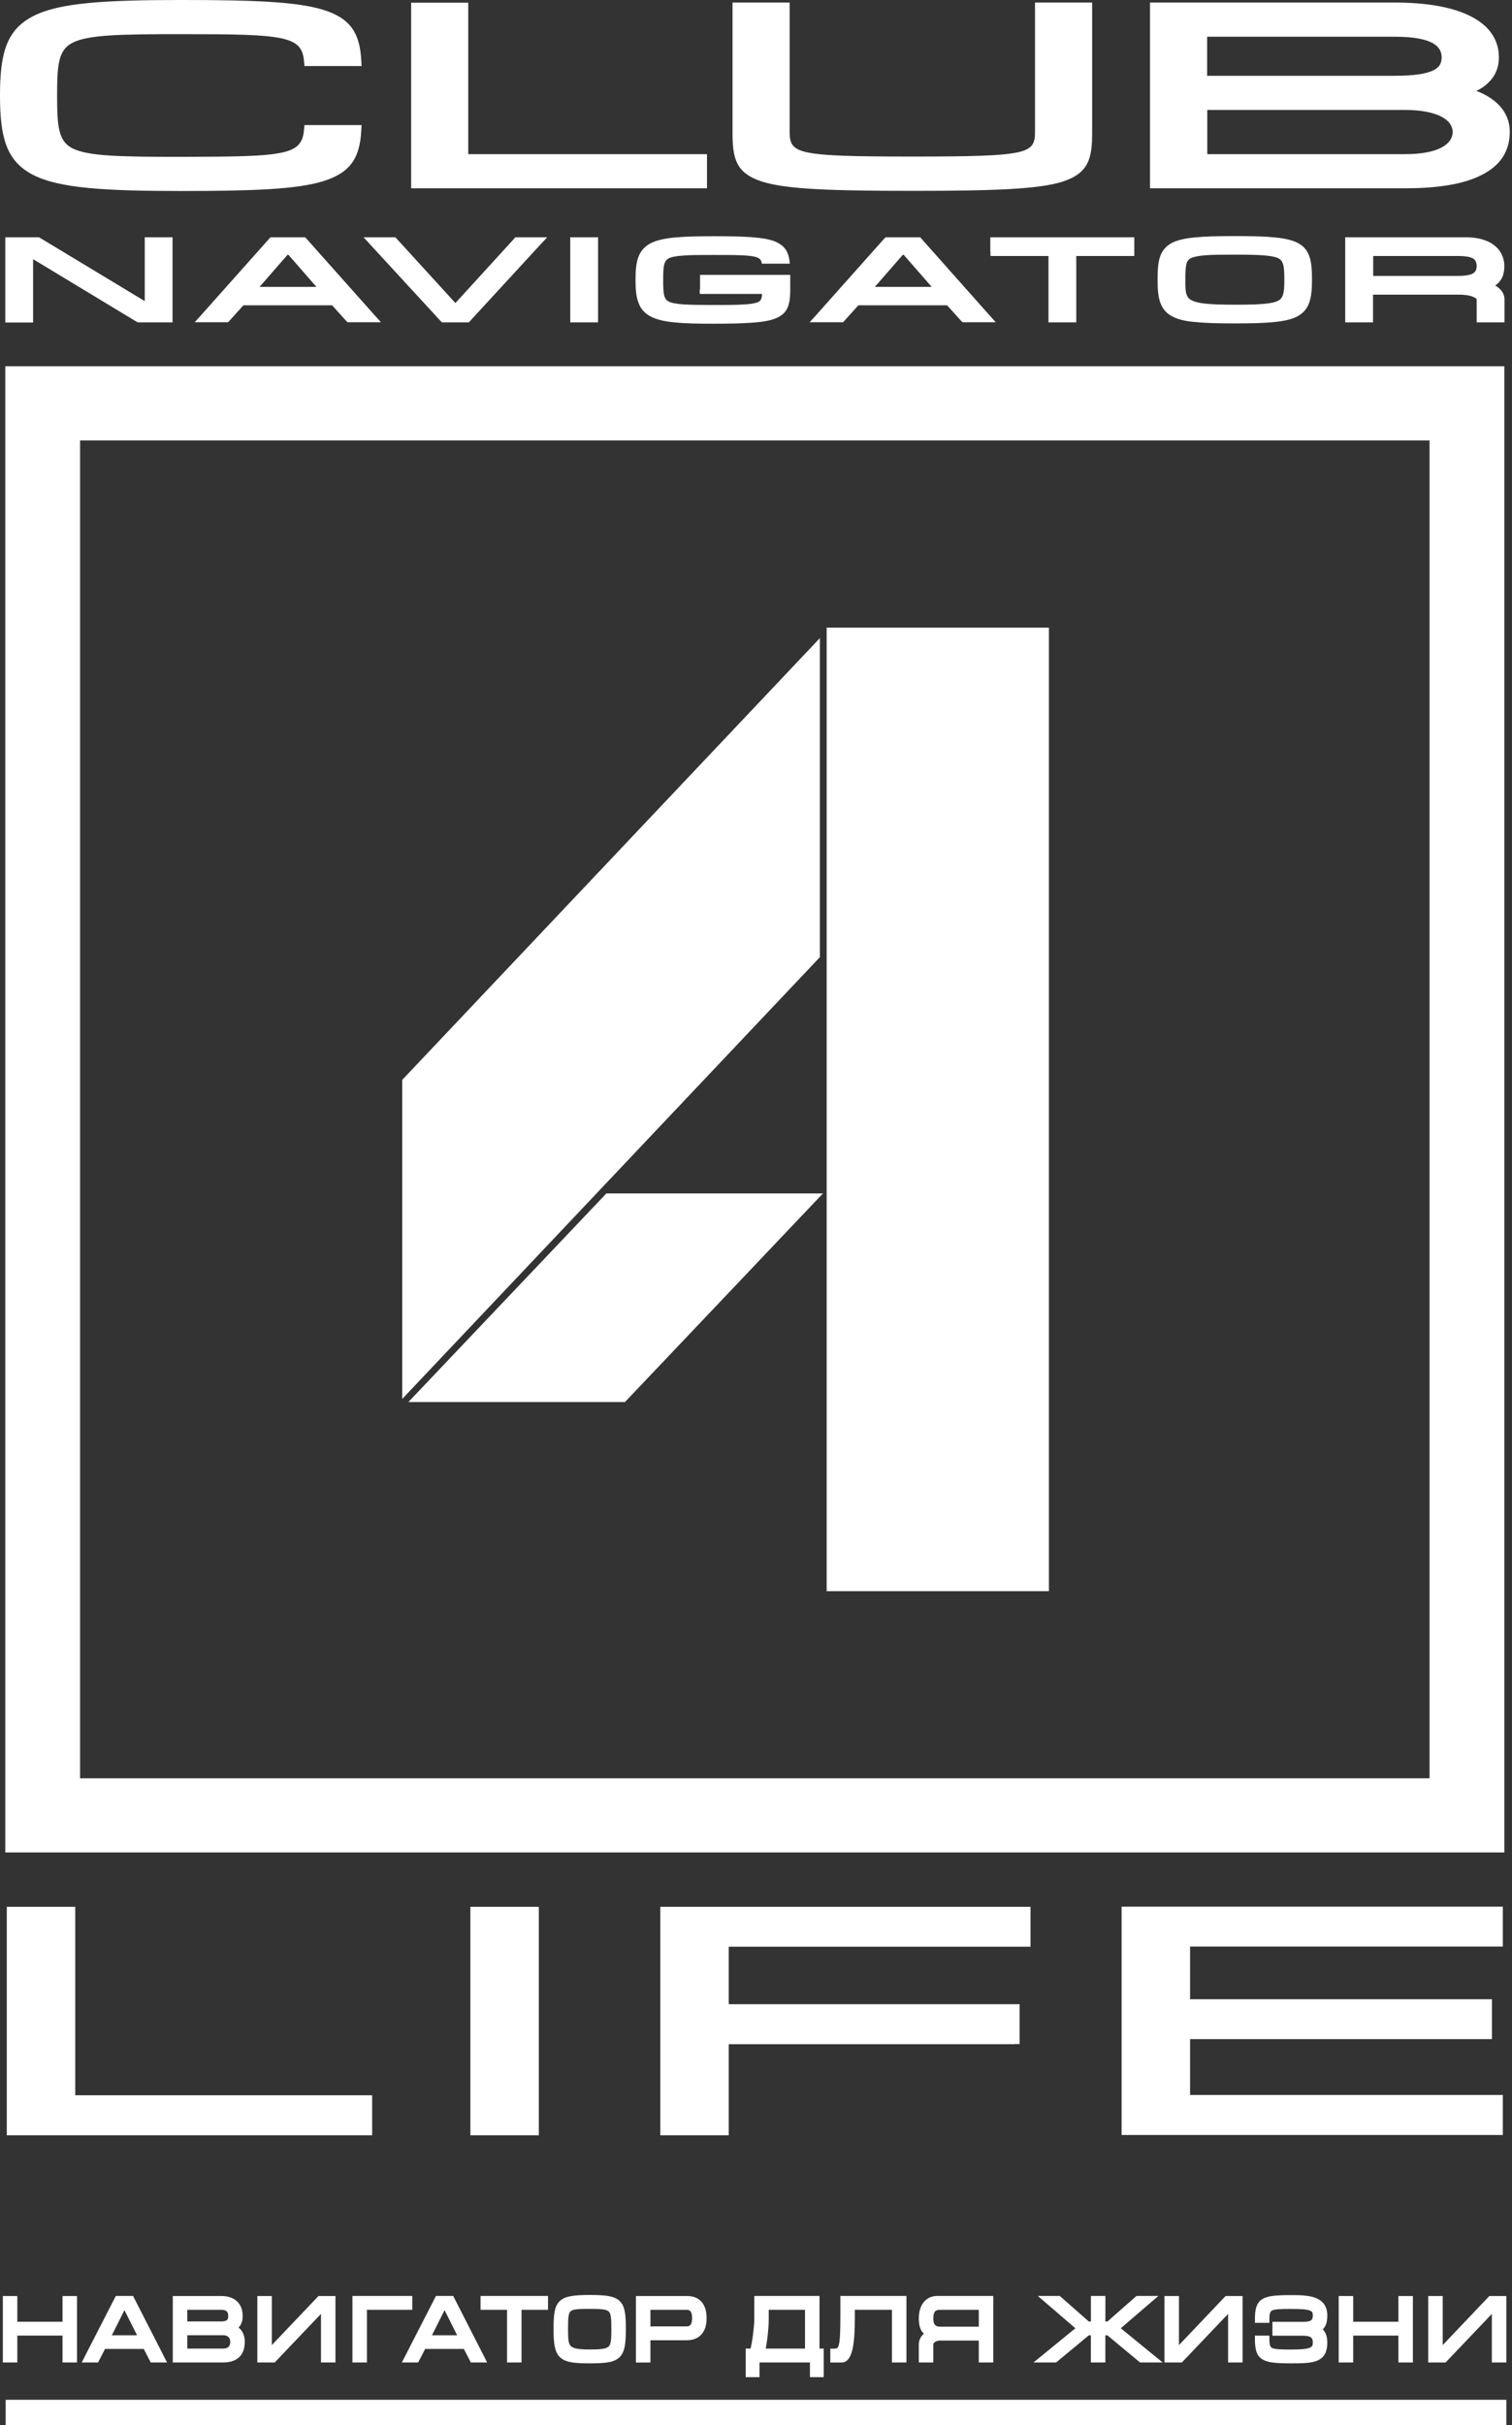
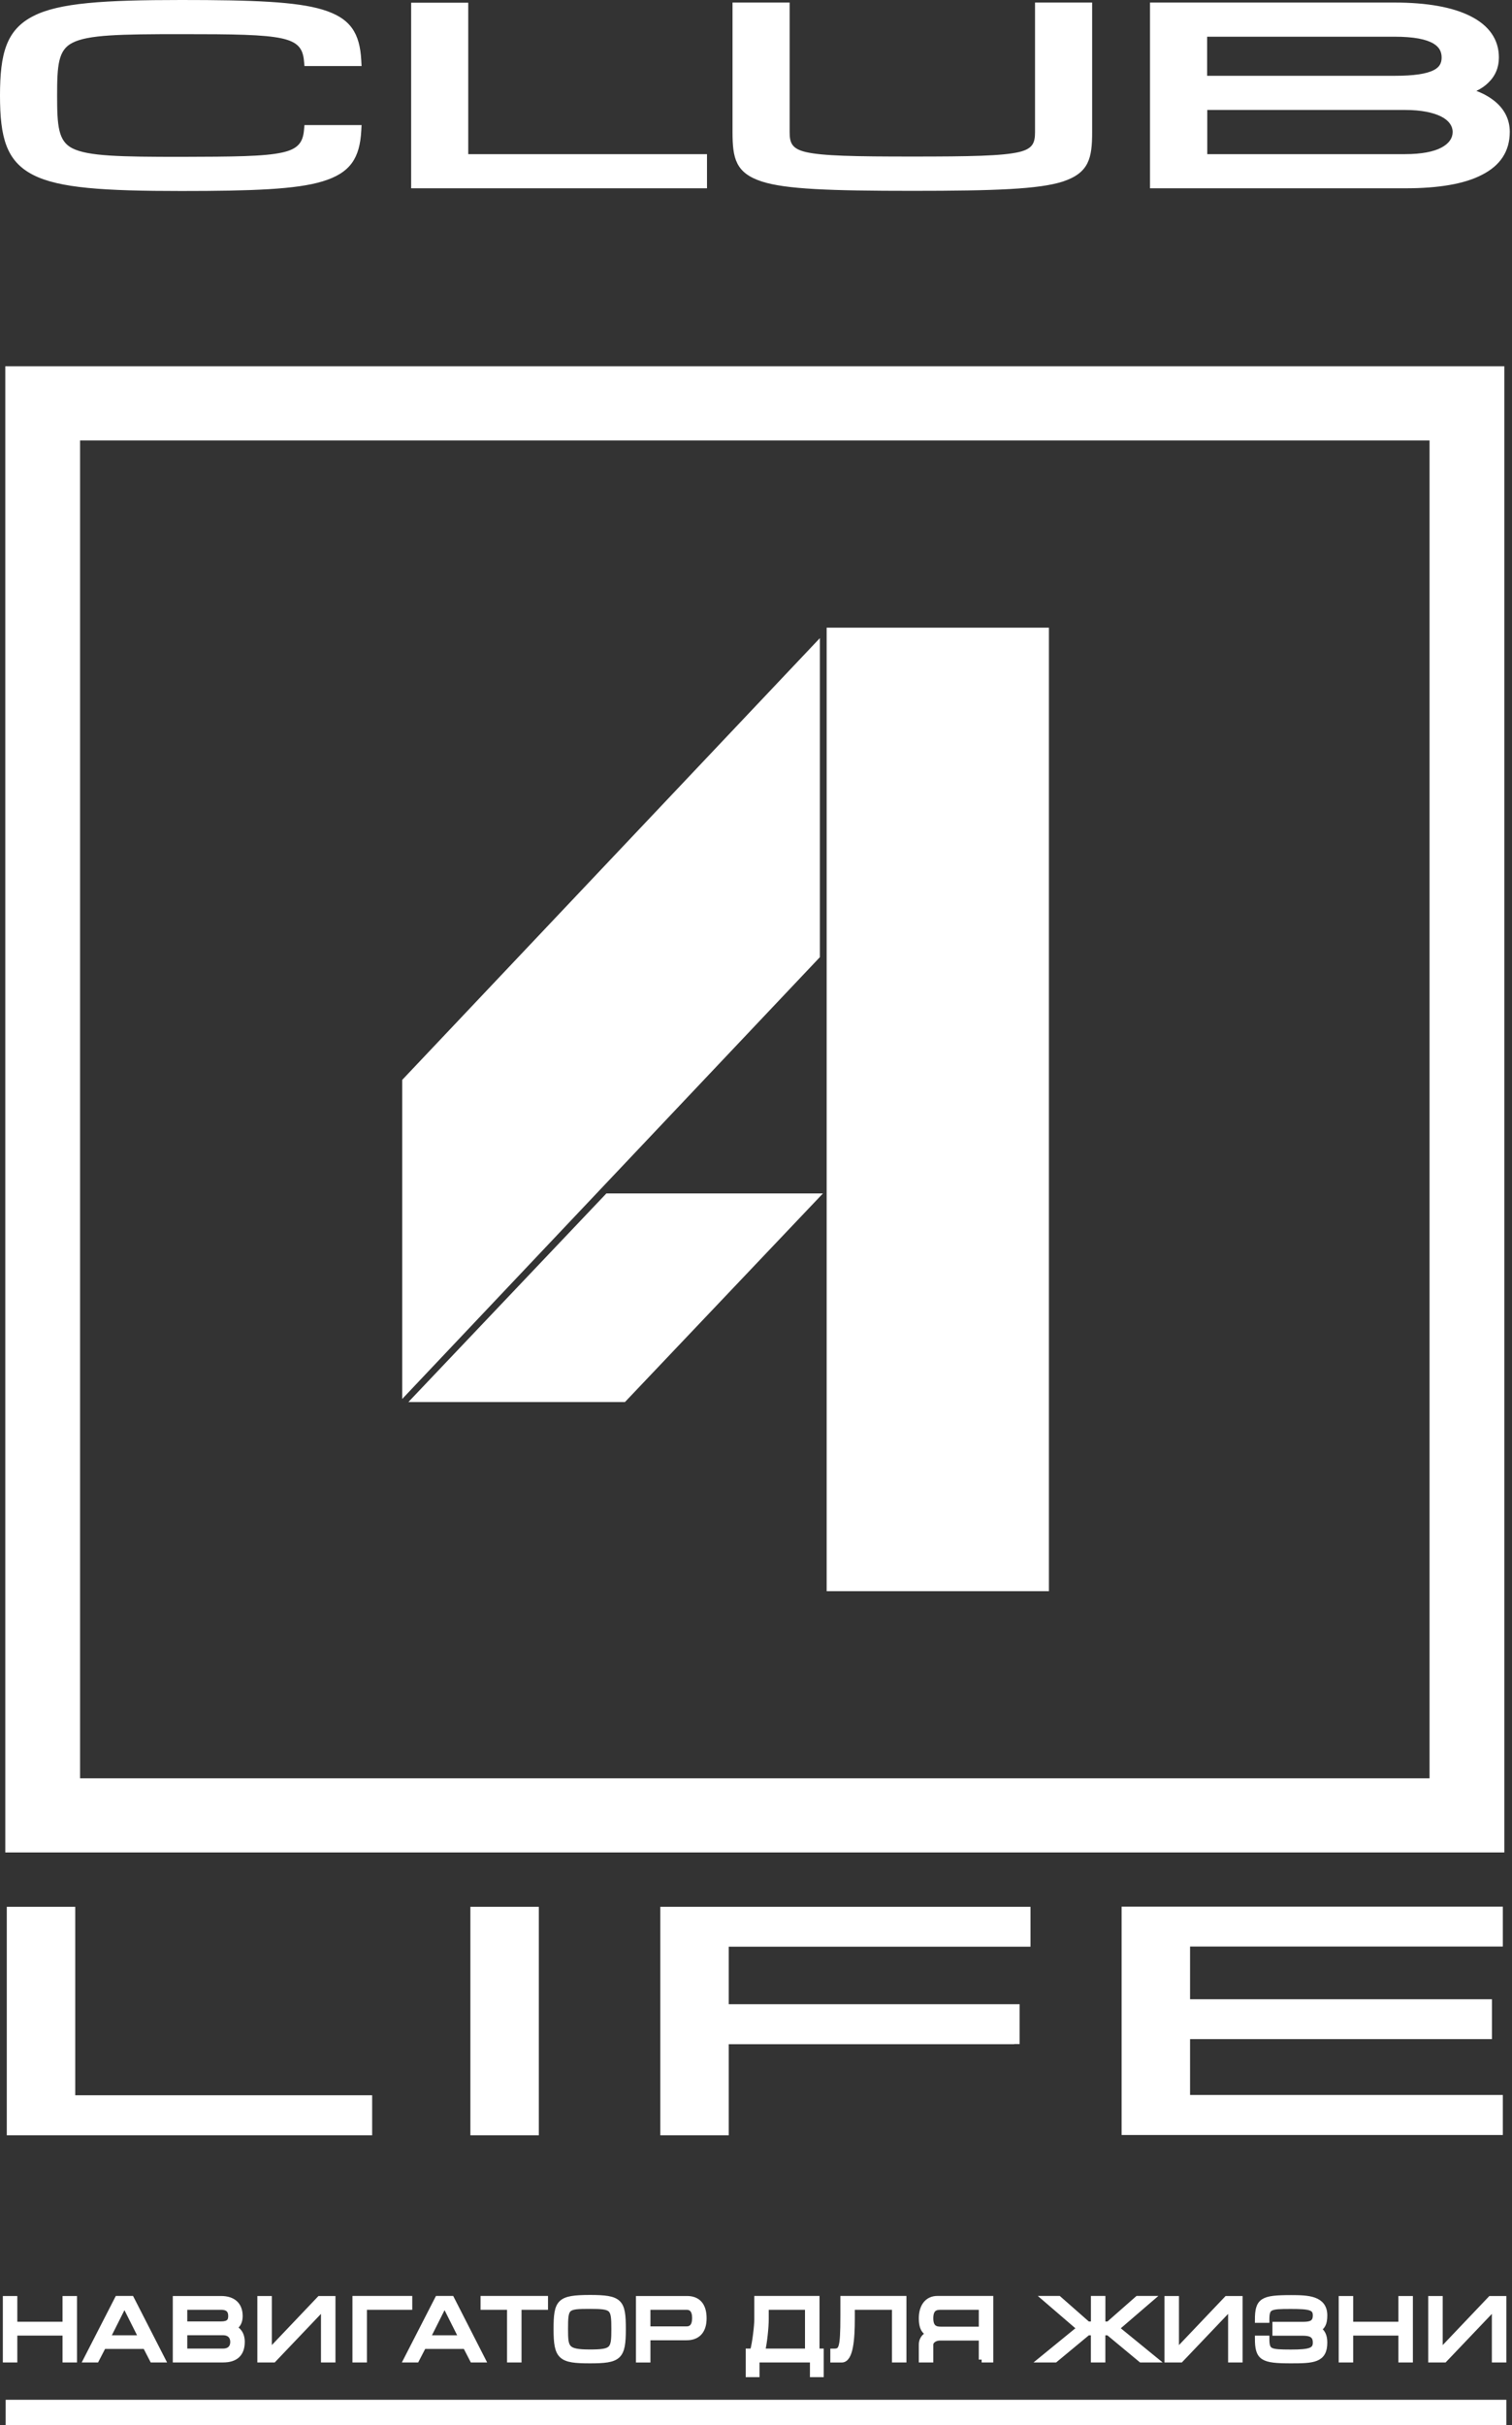
<svg xmlns="http://www.w3.org/2000/svg" width="534" height="856" viewBox="0 0 534 856" fill="none">
  <rect x="0" y="0" width="534" height="856" fill="#333333" stroke="none" />
-   <path fill-rule="evenodd" clip-rule="evenodd" d="M514.963 90.358H484.973V97.39H514.963C515.871 97.39 516.778 97.337 517.632 97.231C518.432 97.126 519.179 96.967 519.82 96.703C520.3 96.491 520.727 96.174 521.047 95.751C521.314 95.328 521.527 94.694 521.527 93.901C521.527 93.055 521.314 92.473 521.047 91.997C520.78 91.574 520.353 91.204 519.82 91.046L519.713 90.993C519.126 90.728 518.379 90.57 517.632 90.517C516.778 90.358 515.817 90.358 514.963 90.358ZM515.604 103.999H484.919V113.78H475.1V83.749H517.685C519.713 83.749 521.527 83.961 523.128 84.384C524.836 84.859 526.277 85.494 527.397 86.34C528.678 87.239 529.639 88.349 530.279 89.618C530.919 90.887 531.293 92.367 531.293 93.848C531.293 95.328 531.079 96.491 530.706 97.549C530.279 98.553 529.692 99.346 528.998 100.034C528.731 100.298 528.358 100.562 528.038 100.774H528.091L528.678 101.144C529.425 101.673 530.065 102.254 530.546 102.995C531.026 103.735 531.346 104.634 531.346 105.638V113.78H521.527V105.638C521.527 105.585 521.474 105.48 521.314 105.374C521.1 105.162 520.727 104.951 520.3 104.792C519.713 104.528 518.966 104.316 518.219 104.211C517.418 104.105 516.511 103.999 515.604 103.999ZM414.105 111.718C411.917 110.608 410.583 109.022 409.783 106.801C409.036 104.739 408.822 102.096 408.822 98.765C408.822 95.487 408.982 92.896 409.623 90.834C410.316 88.666 411.544 87.08 413.625 85.864C415.546 84.807 418.214 84.172 421.896 83.802C425.525 83.432 430.221 83.326 436.198 83.326C442.121 83.326 446.764 83.432 450.339 83.802C454.022 84.172 456.636 84.807 458.557 85.864C460.639 87.027 461.866 88.613 462.56 90.834C463.2 92.896 463.36 95.487 463.36 98.712C463.36 102.043 463.147 104.686 462.4 106.748C461.653 108.969 460.319 110.502 458.184 111.666C456.209 112.723 453.595 113.305 449.966 113.675C446.39 114.045 441.855 114.151 436.145 114.151C430.435 114.151 425.952 114.045 422.323 113.675C418.748 113.41 416.08 112.776 414.105 111.718ZM420.509 91.151C419.655 91.627 419.175 92.314 418.961 93.425C418.694 94.641 418.641 96.438 418.641 98.712C418.641 100.668 418.641 102.201 418.908 103.418C419.175 104.475 419.655 105.268 420.509 105.797C421.576 106.431 423.23 106.907 425.685 107.171C428.247 107.436 431.662 107.542 436.198 107.542C440.627 107.542 443.989 107.489 446.497 107.224C448.952 107.013 450.553 106.643 451.62 106.008C452.474 105.532 452.954 104.739 453.221 103.682C453.541 102.466 453.595 100.827 453.595 98.712C453.595 96.491 453.541 94.746 453.221 93.531C452.954 92.473 452.474 91.733 451.674 91.257C450.606 90.675 448.952 90.358 446.551 90.147C444.042 89.935 440.681 89.882 436.251 89.882C431.715 89.882 428.3 89.882 425.739 90.094C423.23 90.305 421.576 90.623 420.509 91.151ZM349.748 88.878V83.749H400.604V90.358H380.112V113.78H370.293V90.358H349.801V88.878H349.748ZM308.978 101.25H329.043L319.17 89.935H318.85L308.978 101.25ZM313.674 83.749H324.987L325.254 84.013L325.414 84.225L349.481 111.295L350.442 112.353L351.669 113.728H339.929L339.662 113.463L339.449 113.252L334.486 107.753H303.161L298.198 113.252L297.985 113.463L297.718 113.728H285.978L287.205 112.353L288.166 111.295L312.286 84.225L312.5 84.013L312.767 83.749H313.674ZM247.236 102.149V97.02H279.094V102.149C279.094 104.739 278.88 106.801 278.187 108.493C277.44 110.238 276.159 111.454 273.971 112.353C272.05 113.146 269.435 113.622 265.806 113.886C262.231 114.151 257.695 114.256 251.878 114.256C246.168 114.256 241.686 114.151 238.057 113.78C234.428 113.41 231.707 112.723 229.732 111.666C227.544 110.502 226.21 108.916 225.463 106.748C224.662 104.686 224.449 102.096 224.449 98.818C224.449 95.54 224.662 92.949 225.41 90.834C226.21 88.666 227.544 87.08 229.679 85.917C231.653 84.859 234.375 84.225 238.003 83.855C241.579 83.485 246.115 83.379 251.825 83.379C257.375 83.379 261.804 83.432 265.273 83.696C268.848 83.961 271.463 84.384 273.437 85.124C275.625 85.97 277.013 87.133 277.867 88.719C278.507 89.935 278.827 91.363 278.934 93.055H269.061C269.008 92.632 268.901 92.261 268.741 91.944C268.474 91.416 267.887 90.993 267.034 90.728C265.806 90.358 264.099 90.2 261.644 90.094C259.189 89.988 255.934 89.988 251.825 89.988C247.342 89.988 243.874 89.988 241.312 90.2C238.857 90.358 237.15 90.675 236.136 91.204L235.976 91.31C235.229 91.786 234.802 92.473 234.535 93.531C234.268 94.746 234.215 96.544 234.215 98.818C234.215 101.144 234.268 102.889 234.535 104.105C234.802 105.215 235.229 105.903 236.082 106.378C237.15 106.96 238.804 107.224 241.259 107.436C243.82 107.594 247.236 107.647 251.771 107.647C256.254 107.647 259.616 107.647 262.124 107.489C264.632 107.383 266.34 107.119 267.407 106.748C268.154 106.484 268.528 106.114 268.795 105.585C269.008 105.109 269.115 104.475 269.115 103.735H247.129V102.149H247.236ZM202.89 83.749H211.215V113.78H201.396V83.749H202.89ZM160.839 106.96L181.598 84.225L181.758 84.013L182.025 83.749H193.231L191.95 85.177L190.936 86.234L166.015 113.305L165.802 113.516L165.535 113.78H156.09L155.823 113.516L155.609 113.305L130.688 86.234L129.728 85.177L128.394 83.749H139.6L139.867 84.013L140.08 84.225L160.839 106.96ZM91.679 101.25H111.744L101.872 89.935H101.551L91.679 101.25ZM96.428 83.749H107.742L108.008 84.013L108.222 84.225L132.342 111.295L133.303 112.353L134.53 113.728H122.737L122.47 113.463L122.257 113.252L117.294 107.753H85.969L81.006 113.252L80.793 113.463L80.526 113.728H68.786L70.013 112.353L70.974 111.295L95.094 84.225L95.308 84.013L95.575 83.749H96.428ZM1.867 112.3V83.749H13.767L13.981 83.855L14.141 83.961L51.122 106.273V83.749H60.941V113.78H48.721L48.507 113.675L48.347 113.622L11.686 91.469V113.833H1.867V112.3Z" fill="white" />
  <path fill-rule="evenodd" clip-rule="evenodd" d="M496.286 38.808H426.379V54.405H496.233C502.05 54.405 506.319 53.559 509.094 52.079C511.762 50.651 513.043 48.748 513.043 46.58C513.043 44.465 511.709 42.509 508.987 41.134C506.159 39.707 501.89 38.808 496.286 38.808ZM492.498 12.954H426.326V26.753H492.498C499.435 26.753 503.811 26.066 506.372 24.744C508.454 23.687 509.147 22.206 509.147 20.303C509.147 18.347 508.4 16.655 506.266 15.386C503.704 13.852 499.382 12.954 492.498 12.954ZM496.34 66.46H406.154V0.899H492.498C504.024 0.899 513.043 2.538 519.233 5.657C525.85 8.935 529.372 13.905 529.372 20.303C529.372 23.845 528.091 26.859 525.583 29.238C524.463 30.349 523.075 31.3 521.421 32.093C523.982 33.045 526.331 34.367 528.305 36.059C531.293 38.65 533.214 42.139 533.214 46.527C533.214 53.401 529.853 58.424 523.396 61.702C517.205 64.927 508.08 66.46 496.34 66.46ZM278.881 2.749V46.633C278.881 50.44 279.681 52.502 284.591 53.665C290.568 55.04 301.774 55.251 322.213 55.251C342.758 55.251 353.964 55.04 359.888 53.665C364.744 52.502 365.544 50.44 365.544 46.633V0.899H385.716V46.633C385.716 55.78 384.649 61.014 375.363 64.081C366.985 66.777 351.403 67.359 322.213 67.359C293.076 67.359 277.494 66.777 269.115 64.081C259.777 61.067 258.709 55.833 258.709 46.633V0.899H278.881V2.749ZM147.072 0.952H165.375V54.405H249.691V66.46H145.204V0.952H147.072ZM99.684 53.824C105.234 52.608 106.995 50.281 107.369 45.84L107.529 44.148H127.7L127.594 46.104C127.06 55.621 123.912 61.014 113.879 64.028C104.647 66.83 89.278 67.412 64.037 67.412C36.661 67.412 20.865 66.407 11.74 61.755C2.188 56.89 0 48.431 0 33.732C0 18.981 2.188 10.521 11.793 5.657C20.865 1.005 36.661 0 64.037 0C89.278 0 104.594 0.582 113.879 3.384C123.912 6.398 127.06 11.79 127.594 21.307L127.7 23.317H107.529L107.369 21.625C106.995 17.131 105.234 14.857 99.684 13.588C93.281 12.161 82.287 12.055 64.037 12.055C42.371 12.055 31.058 12.266 25.561 15.121C20.545 17.659 20.172 23.105 20.172 33.732C20.172 44.307 20.545 49.806 25.561 52.343C31.111 55.145 42.425 55.357 64.09 55.357C82.287 55.304 93.281 55.251 99.684 53.824Z" fill="white" />
  <path fill-rule="evenodd" clip-rule="evenodd" d="M396.122 751.735V672.955H530.76V687.019H420.296V705.63H526.917V719.694H420.296V739.416H530.76V753.532H396.122V751.735ZM358.18 721.492H257.375V753.638H233.201V673.008H363.943V687.072H257.375V707.375H360.101V721.439H358.18V721.492ZM168.044 673.008H190.296V753.638H166.123V673.008H168.044ZM4.269 673.008H26.575V739.521H131.436V753.638H2.401V673.008H4.269Z" fill="white" />
  <path fill-rule="evenodd" clip-rule="evenodd" d="M28.282 155.444H504.878V627.644H28.282V155.444ZM1.867 129.272H531.293V653.816H1.867V129.272Z" fill="white" />
  <path d="M370.454 221.535H291.955V561.608H370.454V221.535Z" fill="white" />
  <path d="M142.045 381.152L289.553 225.227V337.84L142.045 493.765V381.152Z" fill="white" />
  <path d="M144.23 494.847H220.716L290.646 421.216H214.16L144.23 494.847Z" fill="white" />
  <path d="M6.5 851.5L527.5 851.5" stroke="white" stroke-width="9" stroke-linecap="square" />
-   <path fill-rule="evenodd" clip-rule="evenodd" d="M508.531 811.365H505.417V832.819H510.128L527.886 814.186V832.819H531V811.365H526.436L508.531 830.192V811.365ZM476.908 811.365H473.794V832.819H476.908V823.332H494.881V832.819H497.995V811.365H494.881V820.462H476.908V811.365ZM447.312 825.351H444.198C444.198 832.259 445.889 833.135 455.942 833.135C463.768 833.135 467.767 832.965 467.767 826.811C467.767 824.33 466.962 822.919 465.513 822.116C466.962 821.265 467.767 820.17 467.767 817.227C467.767 811.219 461.808 811.049 455.942 811.049C445.862 811.049 444.198 811.924 444.198 818.832H447.312C447.312 814.089 448.372 813.943 455.942 813.943C462.56 813.943 464.654 814.332 464.654 817.227C464.654 820.146 462.64 820.486 460.023 820.486H450.386V823.381H460.023C462.627 823.381 464.654 823.892 464.654 826.811C464.654 829.681 462.546 830.265 455.942 830.265C448.386 830.241 447.312 830.095 447.312 825.351ZM415.38 811.365H412.266V832.819H416.977L434.735 814.186V832.819H437.849V811.365H433.286L415.38 830.192V811.365ZM401.77 811.341L391.502 820.365H389.395V811.341H386.281V820.365H384.173L373.905 811.341H369.221L381.355 821.776L367.825 832.819H372.644L384.2 823.235H386.267V832.819H389.381V823.235H391.448L402.991 832.819H407.81L394.28 821.776L406.414 811.341H401.77ZM346.685 822.189H332.31C330.565 822.189 328.618 821.824 328.618 818.224C328.618 814.551 330.565 814.235 332.31 814.235H346.685V822.189ZM346.685 832.819H349.799V811.341H331.061C327.424 811.341 325.504 814.235 325.504 818.2C325.504 822.165 326.874 823.089 328.229 823.697C327.048 824.208 325.504 825.254 325.504 827.565V832.819H328.618V827.565C328.618 826.105 330.216 825.084 332.014 825.084H346.685V832.819ZM297.801 811.341V817.349C297.801 829.486 297.183 829.949 294.244 829.949V832.843H297.264C300.338 832.843 300.901 825.595 300.901 818.297V814.235H316.015V832.819H319.129V811.341H297.801ZM285.305 829.924H269.198C269.909 827.03 270.5 821.581 270.5 818.516V814.235H285.305V829.924ZM265.856 829.924H264.366V838H267.238V832.819H287.05V838H289.922V829.924H288.432V811.341H267.399V818.541C267.399 820.851 266.701 827.054 265.856 829.924ZM228.716 814.235H242.514C244.206 814.235 245.44 815.33 245.44 818.127C245.44 820.973 244.232 822.092 242.474 822.092H228.716V814.235ZM228.716 824.986H242.514C246.125 824.986 248.554 822.943 248.554 818.224C248.554 813.432 246.246 811.365 242.635 811.365H225.602V832.843H228.716V824.986ZM196.503 822.092C196.503 831.992 198.006 833.135 208.314 833.135C218.649 833.135 220.032 831.992 220.032 822.043C220.032 812.338 219.025 811 208.314 811C197.509 811.024 196.503 812.362 196.503 822.092ZM199.617 822.068C199.617 814.162 199.966 813.919 208.314 813.919C216.515 813.919 216.918 814.43 216.918 822.068C216.918 829.316 216.502 830.241 208.314 830.241C199.885 830.241 199.617 828.757 199.617 822.068ZM170.718 811.341V814.235H180.074V832.819H183.188V814.235H192.543V811.341H170.718ZM163.081 825.23H150.934L156.625 813.895H157.39L163.081 825.23ZM159.444 811.341H154.585L143.565 832.819H147.082L149.551 828.051H164.437L166.893 832.819H170.41L159.444 811.341ZM125.472 811.341V832.819H128.586V814.235H144.599V811.341H125.472ZM95.003 811.365H91.889V832.819H96.6L114.358 814.186V832.819H117.472V811.365H112.909L95.003 830.192V811.365ZM65.138 823.211H78.776C81.138 823.211 82.319 824.67 82.319 826.568C82.319 828.465 81.219 829.924 78.762 829.924H65.138V823.211ZM65.138 814.235H78.064C80.816 814.235 81.594 815.646 81.594 817.446C81.594 819.246 80.829 820.341 78.064 820.341H65.138V814.235ZM62.025 832.819H78.802C83.071 832.819 85.447 830.849 85.447 826.543C85.447 823.624 83.903 822.092 82.332 821.581C83.903 820.973 84.708 819.514 84.708 817.446C84.708 813.53 82.332 811.365 78.064 811.365H62.025V832.819ZM50.025 825.23H37.878L43.569 813.895H44.334L50.025 825.23ZM46.374 811.341H41.515L30.496 832.819H34.026L36.495 828.051H51.381L53.837 832.819H57.367L46.374 811.341ZM5.114 811.365H2V832.819H5.114V823.332H23.086V832.819H26.2V811.365H23.086V820.462H5.114V811.365Z" fill="white" stroke="white" stroke-width="2" />
+   <path fill-rule="evenodd" clip-rule="evenodd" d="M508.531 811.365H505.417V832.819H510.128L527.886 814.186V832.819H531V811.365H526.436L508.531 830.192V811.365ZM476.908 811.365H473.794V832.819H476.908V823.332H494.881V832.819H497.995V811.365H494.881V820.462H476.908V811.365ZM447.312 825.351H444.198C444.198 832.259 445.889 833.135 455.942 833.135C463.768 833.135 467.767 832.965 467.767 826.811C467.767 824.33 466.962 822.919 465.513 822.116C466.962 821.265 467.767 820.17 467.767 817.227C467.767 811.219 461.808 811.049 455.942 811.049C445.862 811.049 444.198 811.924 444.198 818.832H447.312C447.312 814.089 448.372 813.943 455.942 813.943C462.56 813.943 464.654 814.332 464.654 817.227C464.654 820.146 462.64 820.486 460.023 820.486H450.386V823.381H460.023C462.627 823.381 464.654 823.892 464.654 826.811C464.654 829.681 462.546 830.265 455.942 830.265C448.386 830.241 447.312 830.095 447.312 825.351ZM415.38 811.365H412.266V832.819H416.977L434.735 814.186V832.819H437.849V811.365H433.286L415.38 830.192V811.365ZM401.77 811.341L391.502 820.365H389.395V811.341H386.281V820.365H384.173L373.905 811.341H369.221L381.355 821.776L367.825 832.819H372.644L384.2 823.235H386.267V832.819H389.381V823.235H391.448L402.991 832.819H407.81L394.28 821.776L406.414 811.341H401.77ZM346.685 822.189H332.31C330.565 822.189 328.618 821.824 328.618 818.224C328.618 814.551 330.565 814.235 332.31 814.235H346.685V822.189ZM346.685 832.819H349.799V811.341H331.061C327.424 811.341 325.504 814.235 325.504 818.2C325.504 822.165 326.874 823.089 328.229 823.697C327.048 824.208 325.504 825.254 325.504 827.565V832.819H328.618V827.565C328.618 826.105 330.216 825.084 332.014 825.084H346.685V832.819M297.801 811.341V817.349C297.801 829.486 297.183 829.949 294.244 829.949V832.843H297.264C300.338 832.843 300.901 825.595 300.901 818.297V814.235H316.015V832.819H319.129V811.341H297.801ZM285.305 829.924H269.198C269.909 827.03 270.5 821.581 270.5 818.516V814.235H285.305V829.924ZM265.856 829.924H264.366V838H267.238V832.819H287.05V838H289.922V829.924H288.432V811.341H267.399V818.541C267.399 820.851 266.701 827.054 265.856 829.924ZM228.716 814.235H242.514C244.206 814.235 245.44 815.33 245.44 818.127C245.44 820.973 244.232 822.092 242.474 822.092H228.716V814.235ZM228.716 824.986H242.514C246.125 824.986 248.554 822.943 248.554 818.224C248.554 813.432 246.246 811.365 242.635 811.365H225.602V832.843H228.716V824.986ZM196.503 822.092C196.503 831.992 198.006 833.135 208.314 833.135C218.649 833.135 220.032 831.992 220.032 822.043C220.032 812.338 219.025 811 208.314 811C197.509 811.024 196.503 812.362 196.503 822.092ZM199.617 822.068C199.617 814.162 199.966 813.919 208.314 813.919C216.515 813.919 216.918 814.43 216.918 822.068C216.918 829.316 216.502 830.241 208.314 830.241C199.885 830.241 199.617 828.757 199.617 822.068ZM170.718 811.341V814.235H180.074V832.819H183.188V814.235H192.543V811.341H170.718ZM163.081 825.23H150.934L156.625 813.895H157.39L163.081 825.23ZM159.444 811.341H154.585L143.565 832.819H147.082L149.551 828.051H164.437L166.893 832.819H170.41L159.444 811.341ZM125.472 811.341V832.819H128.586V814.235H144.599V811.341H125.472ZM95.003 811.365H91.889V832.819H96.6L114.358 814.186V832.819H117.472V811.365H112.909L95.003 830.192V811.365ZM65.138 823.211H78.776C81.138 823.211 82.319 824.67 82.319 826.568C82.319 828.465 81.219 829.924 78.762 829.924H65.138V823.211ZM65.138 814.235H78.064C80.816 814.235 81.594 815.646 81.594 817.446C81.594 819.246 80.829 820.341 78.064 820.341H65.138V814.235ZM62.025 832.819H78.802C83.071 832.819 85.447 830.849 85.447 826.543C85.447 823.624 83.903 822.092 82.332 821.581C83.903 820.973 84.708 819.514 84.708 817.446C84.708 813.53 82.332 811.365 78.064 811.365H62.025V832.819ZM50.025 825.23H37.878L43.569 813.895H44.334L50.025 825.23ZM46.374 811.341H41.515L30.496 832.819H34.026L36.495 828.051H51.381L53.837 832.819H57.367L46.374 811.341ZM5.114 811.365H2V832.819H5.114V823.332H23.086V832.819H26.2V811.365H23.086V820.462H5.114V811.365Z" fill="white" stroke="white" stroke-width="2" />
</svg>